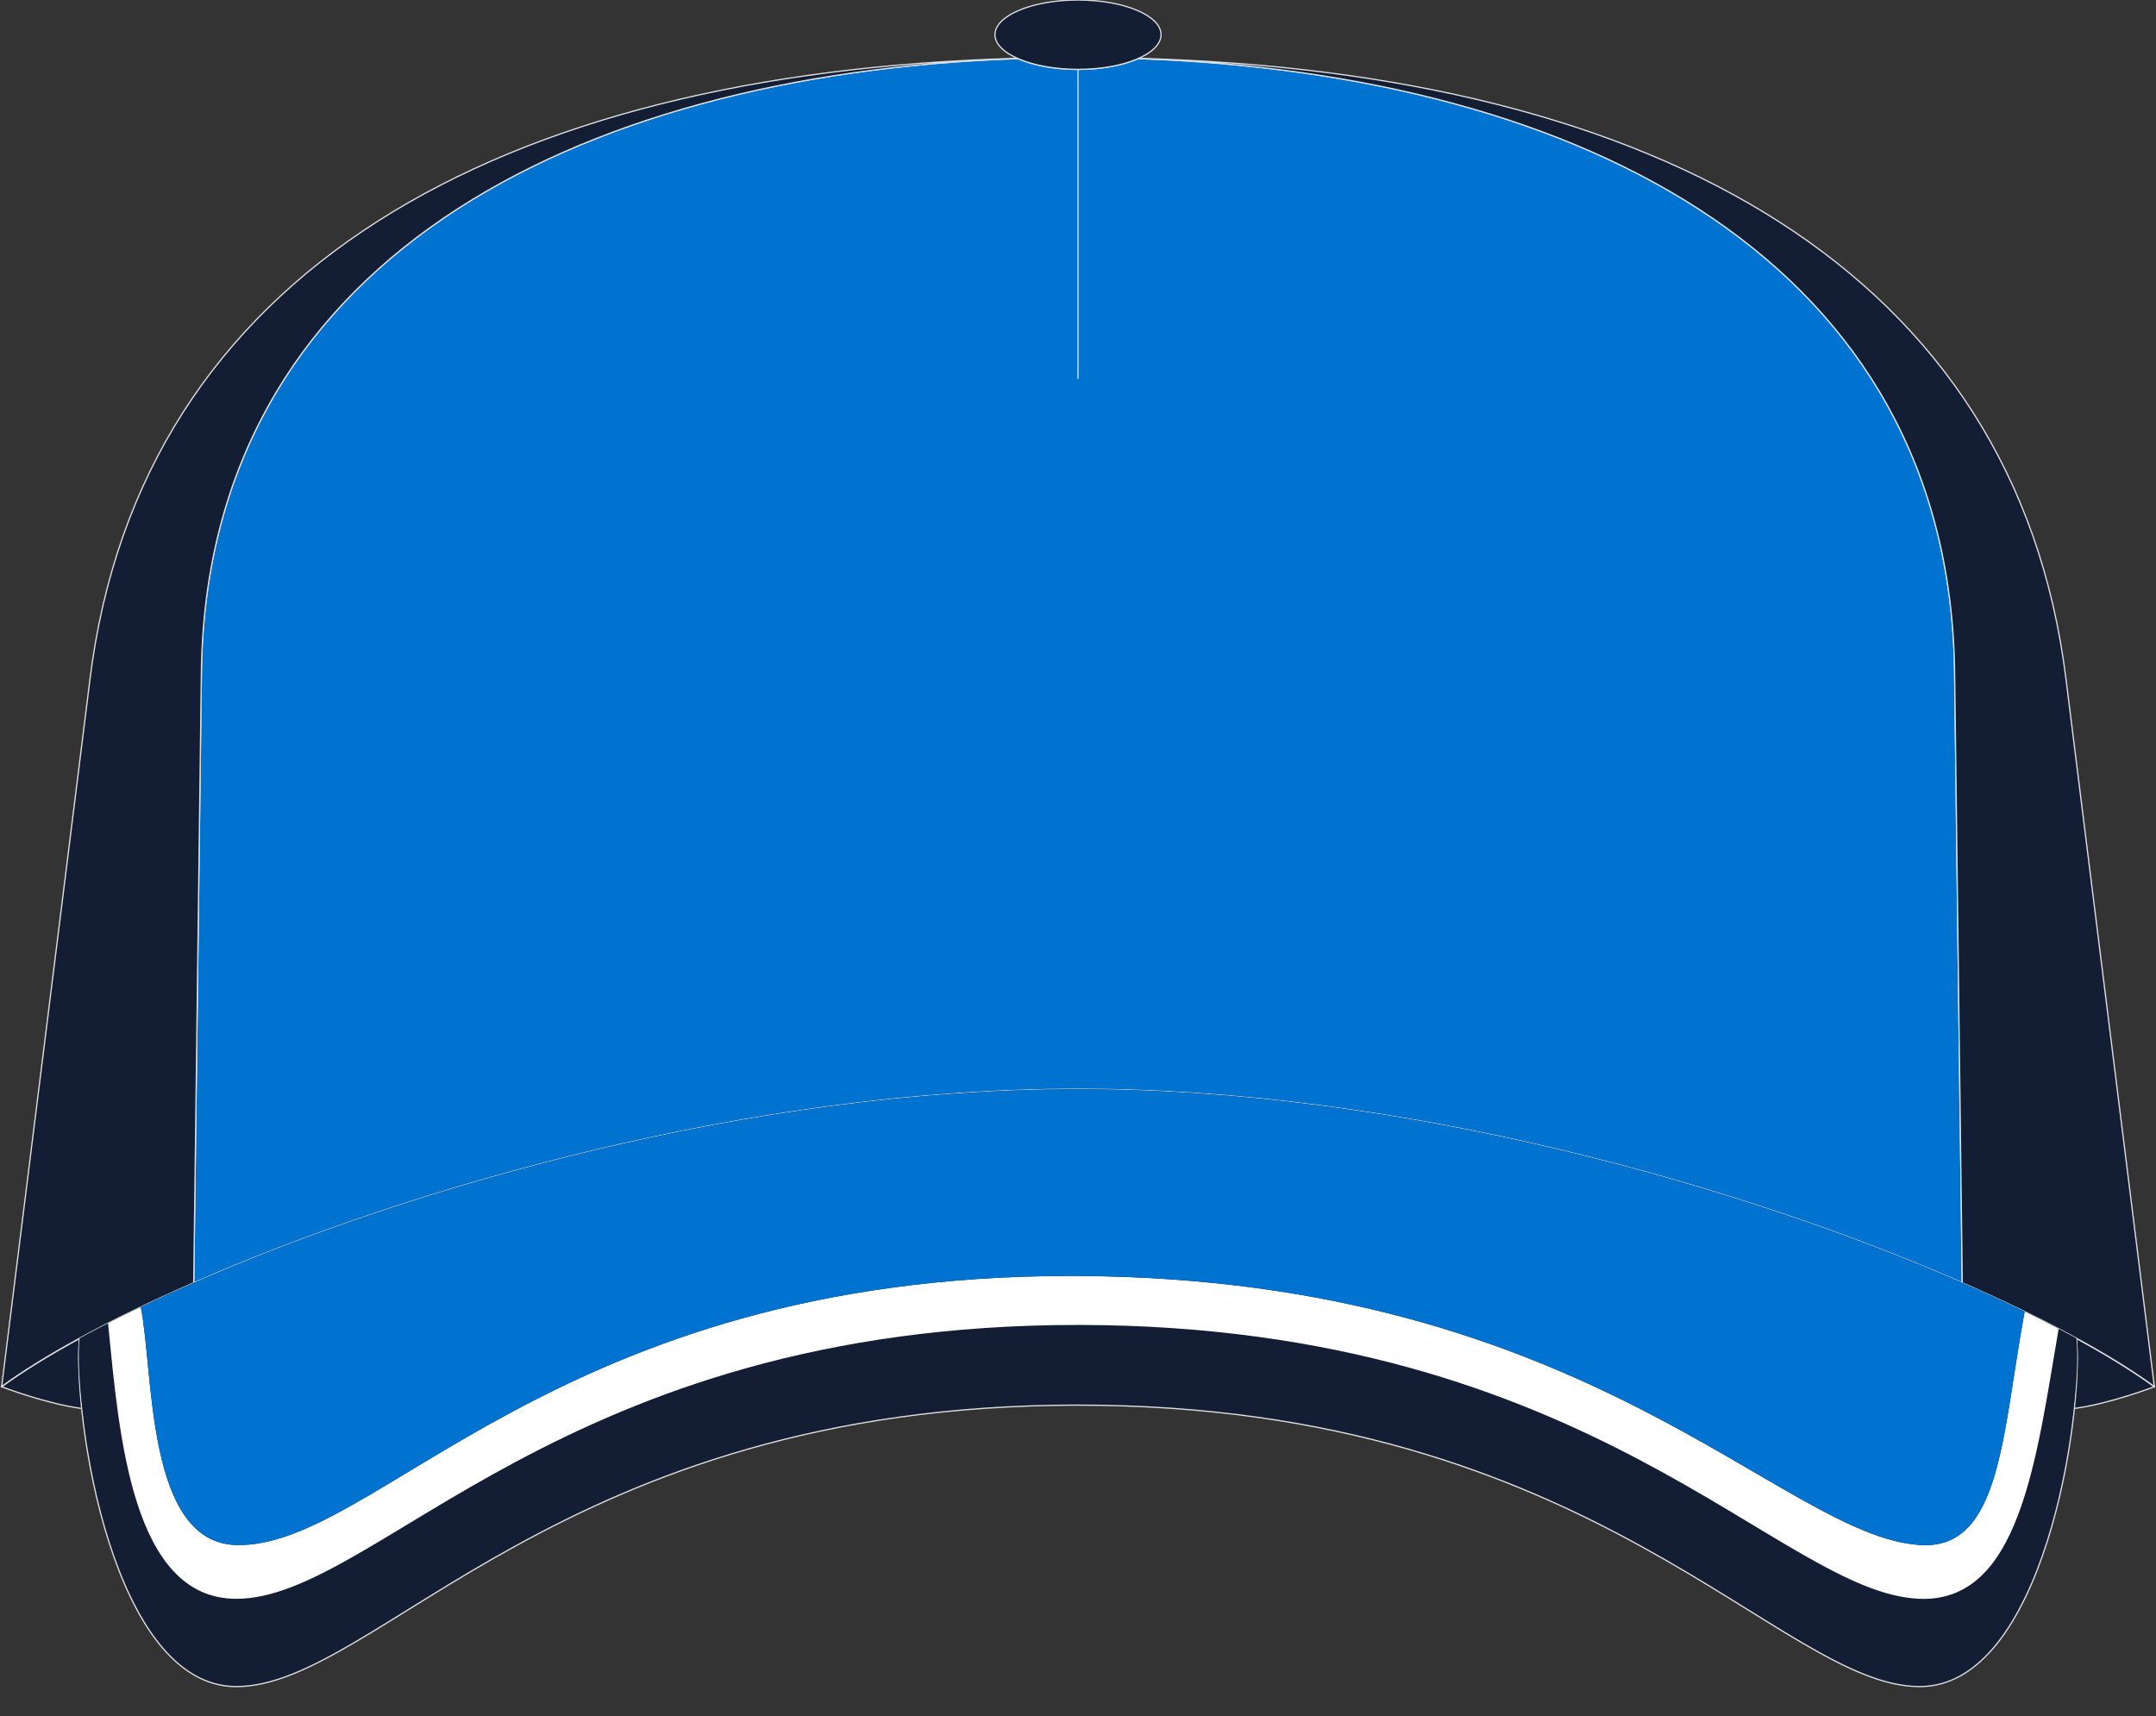
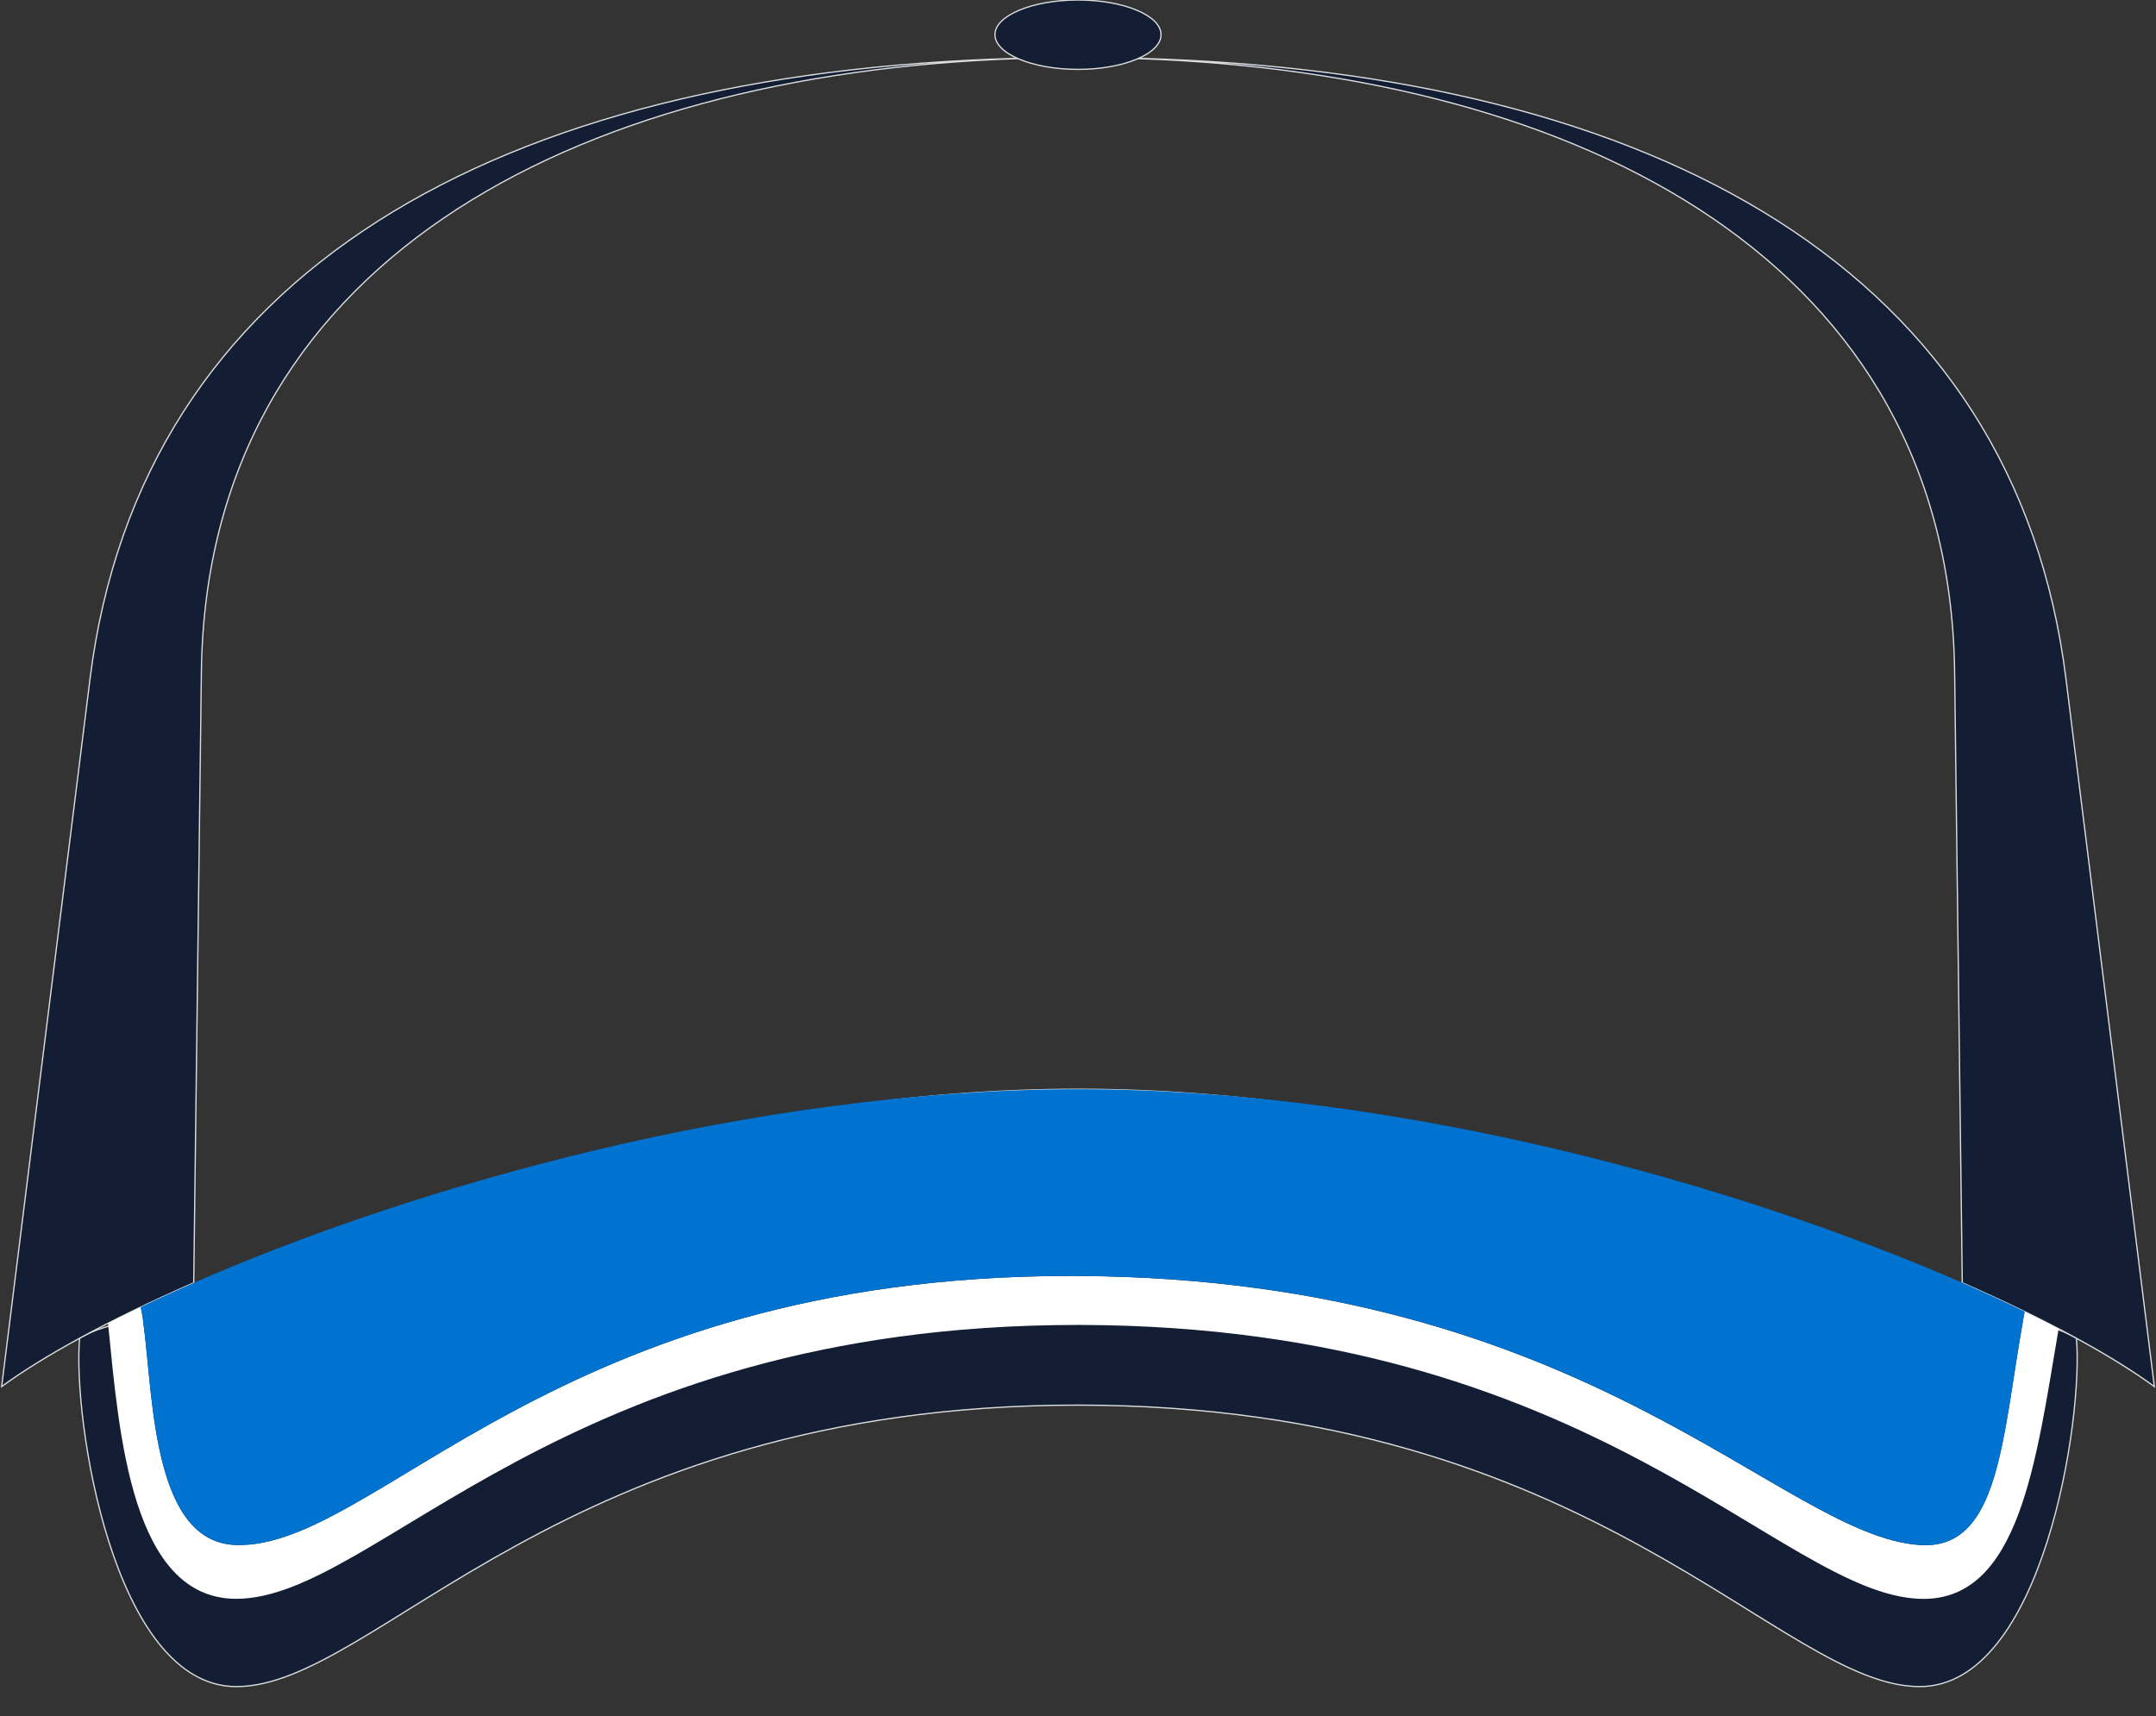
<svg xmlns="http://www.w3.org/2000/svg" version="1.1" id="图层_1" x="0px" y="0px" width="377.5px" height="300.5px" viewBox="0 0 377.5 300.5" enable-background="new 0 0 377.5 300.5" xml:space="preserve">
  <rect x="0" y="0" width="377.5" height="300.5" fill="#333333" stroke="none" />
  <g>
    <g>
-       <path fill-rule="evenodd" clip-rule="evenodd" fill="#131E34" stroke="#DCDDDD" stroke-width="0.22" stroke-miterlimit="22.926" d="    M14.42,246.5c-0.42-3.29-0.62-6.27-0.63-8.74c0-1.28,0.04-2.42,0.14-3.39c-5.47,2.98-10.06,5.84-13.65,8.46c0,0,7.88,3.02,14,3.8    C14.33,246.59,14.38,246.54,14.42,246.5z" />
-       <path fill-rule="evenodd" clip-rule="evenodd" fill="#131E34" stroke="#DCDDDD" stroke-width="0.22" stroke-miterlimit="22.926" d="    M363.08,246.5c0.42-3.29,0.62-6.27,0.62-8.74c0-1.28-0.04-2.42-0.14-3.39c5.47,2.98,10.06,5.84,13.65,8.46c0,0-7.88,3.02-14,3.8    C363.17,246.59,363.12,246.54,363.08,246.5z" />
-     </g>
+       </g>
    <path fill-rule="evenodd" clip-rule="evenodd" fill="#131E34" stroke="#DCDDDD" stroke-width="0.22" stroke-miterlimit="22.926" d="   M188.75,190.74c-57.05,0-116.34,18.8-154.83,37.35c-7.51,3.62-14.23,2.79-19.98,6.24c-1.26,13.82,5.81,61.01,27.44,61.01   c24.57,0,56.77-49.29,147.37-49.29s122.8,49.29,147.37,49.29c21.63,0,28.71-47.2,27.44-61.01c-5.76-3.46-12.47-2.63-19.98-6.24   C305.09,209.55,245.8,190.74,188.75,190.74z" />
-     <path fill-rule="evenodd" clip-rule="evenodd" fill="#0073D0" stroke="#DCDDDD" stroke-width="0.22" stroke-miterlimit="22.926" d="   M199.3,10.26c-2.65,1.17-6.4,1.89-10.55,1.89s-7.9-0.73-10.55-1.89C99.73,12.97,36.15,46.31,35.26,117.65l-1.23,98.17l-0.11,8.82   c38.49-16.83,97.78-33.9,154.83-33.9s116.34,17.07,154.83,33.9l-0.11-8.82l-1.23-98.17C341.35,46.31,277.77,12.97,199.3,10.26z" />
    <path fill-rule="evenodd" clip-rule="evenodd" fill="#131E34" stroke="#DCDDDD" stroke-width="0.22" stroke-miterlimit="22.926" d="   M342.24,117.65l1.23,98.17l0.11,8.82c7.51,3.29,14.23,6.56,19.98,9.7c5.47,2.98,10.06,5.84,13.65,8.46l-15.48-123.97   c-8.89-71.21-71.24-106.12-162.35-108.61c-0.03,0.01-0.05,0.02-0.08,0.04C277.77,12.97,341.35,46.31,342.24,117.65z" />
    <path fill-rule="evenodd" clip-rule="evenodd" fill="#131E34" stroke="#DCDDDD" stroke-width="0.22" stroke-miterlimit="22.926" d="   M34.03,215.82l1.23-98.17C36.15,46.31,99.73,12.97,178.2,10.26c-0.03-0.01-0.06-0.02-0.08-0.04   C87.01,12.71,24.66,47.62,15.77,118.83L0.29,242.8c3.58-2.62,8.18-5.48,13.65-8.46c5.75-3.14,12.47-6.41,19.98-9.7L34.03,215.82z" />
-     <line fill-rule="evenodd" clip-rule="evenodd" fill="none" stroke="#DCDDDD" stroke-width="0.22" stroke-miterlimit="22.926" x1="188.75" y1="66.35" x2="188.75" y2="10.08" />
    <path fill-rule="evenodd" clip-rule="evenodd" fill="#131E34" stroke="#DCDDDD" stroke-width="0.22" stroke-miterlimit="22.926" d="   M188.75,12.15c8.01,0,14.54-2.73,14.54-6.08S196.76,0,188.75,0s-14.54,2.73-14.54,6.07S180.74,12.15,188.75,12.15z" />
-     <path fill-rule="evenodd" clip-rule="evenodd" fill="#131E34" d="M188.75,190.74c-57.05,0-116.34,17.07-154.83,33.9   c-7.51,3.29-14.23,6.56-19.98,9.7c-1.26,12.54,5.81,54.57,27.44,54.57c24.57,0,56.77-47.96,147.37-47.96s122.8,47.96,147.37,47.96   c21.63,0,28.71-42.03,27.44-54.57c-5.76-3.14-12.47-6.41-19.98-9.7C305.09,207.81,245.8,190.74,188.75,190.74z" />
    <path fill-rule="evenodd" clip-rule="evenodd" fill="#FFFFFF" d="M24.65,228.88c-1.98,0.95-3.89,1.89-5.73,2.83l0.05,0.55   c1.88,18.81,4.08,47.71,22.4,47.71c24.57,0,56.77-47.96,147.37-47.96c0.11,0,0.22,0,0.33,0c90.17,0.2,122.53,47.03,147.04,47.96   c17.51,0.67,20.41-24.26,24.31-47.1l0.03-0.18c-1.9-0.99-3.89-2-5.96-3.01c-3.98,21.49-4.07,41.85-18.38,40.87   c-24.35-1.67-57.78-46.52-147.04-47.11c-0.52,0-1.04-0.01-1.56-0.01c-90.6,0-121.58,47.76-146.15,47.12   C25.5,270.13,26.96,240.33,24.65,228.88z" />
    <path fill-rule="evenodd" clip-rule="evenodd" fill="#0073D0" d="M188.75,190.74c-57.05,0-116.34,17.07-154.83,33.9   c-3.24,1.42-6.33,2.83-9.27,4.24c0.13,0.63,0.24,1.31,0.35,2.04c1.85,12.59,1.37,39.23,16.38,39.62   c24.56,0.65,55.54-47.12,146.15-47.12l1.56,0.01c89.25,0.59,122.68,45.44,147.04,47.11c13.95,0.96,14.39-18.38,18.09-39.27   c0.09-0.53,0.19-1.06,0.29-1.6c-3.42-1.66-7.06-3.35-10.92-5.04C305.09,207.81,245.8,190.74,188.75,190.74z" />
  </g>
</svg>